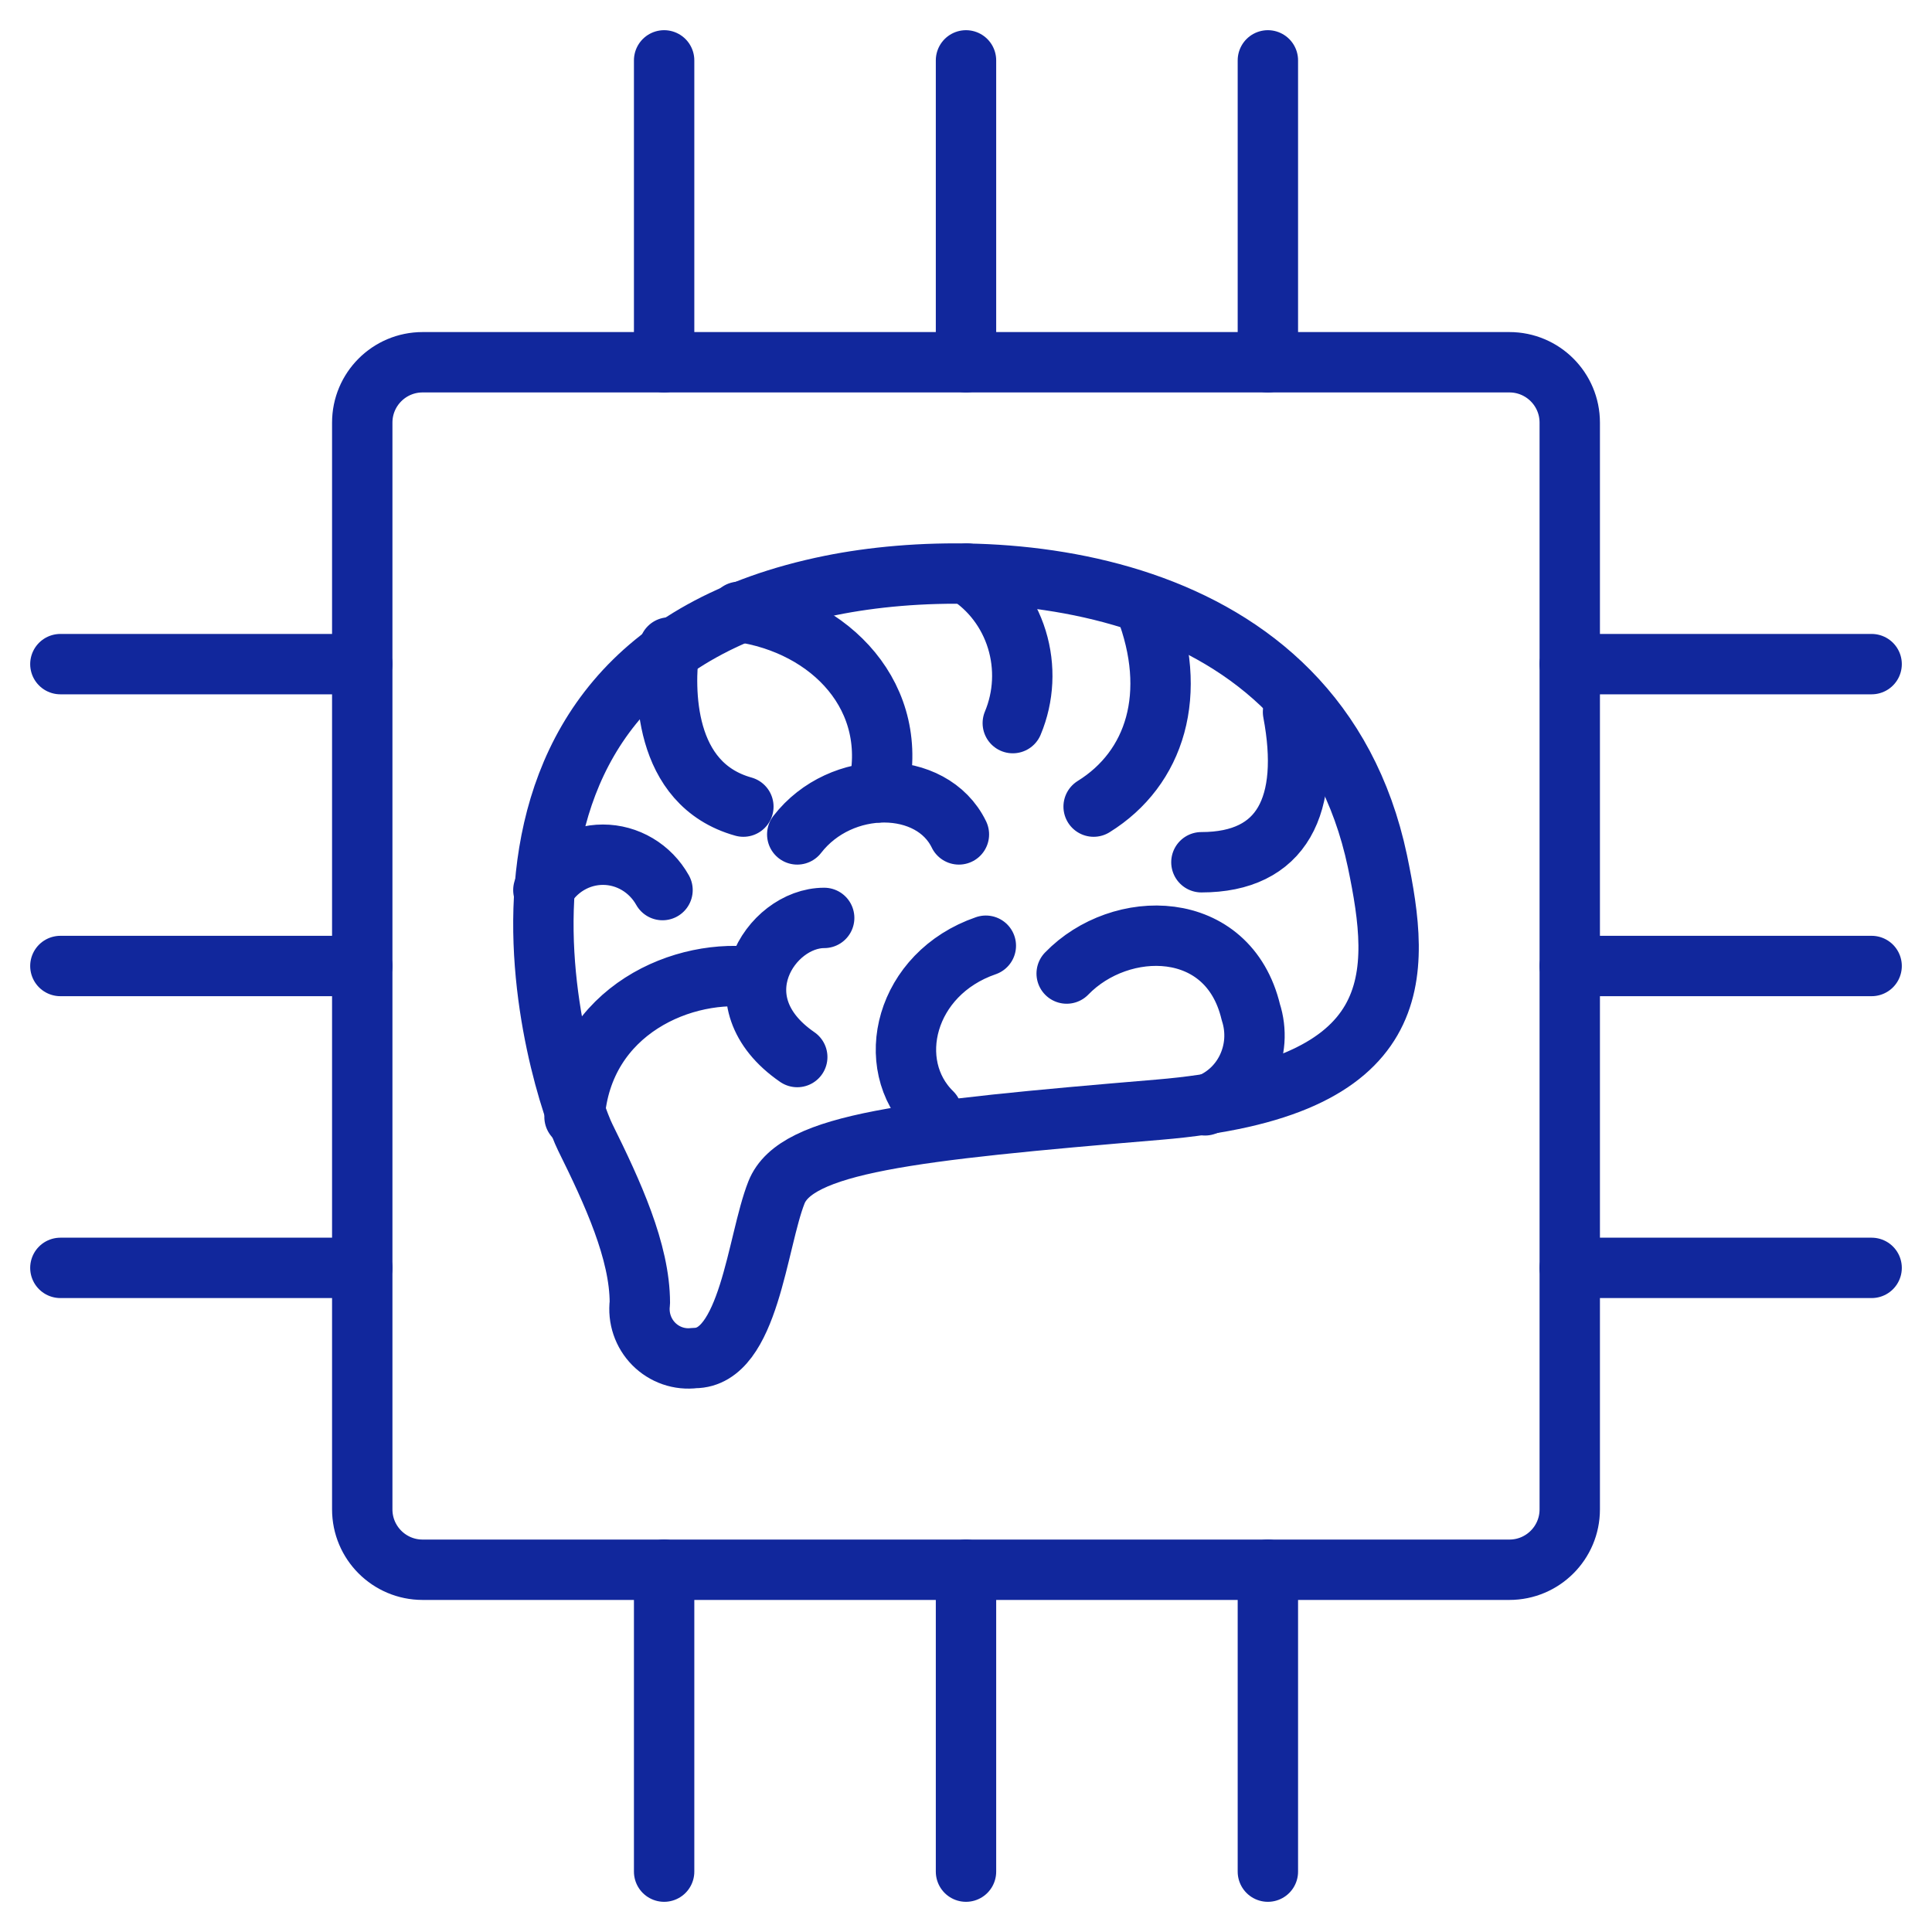
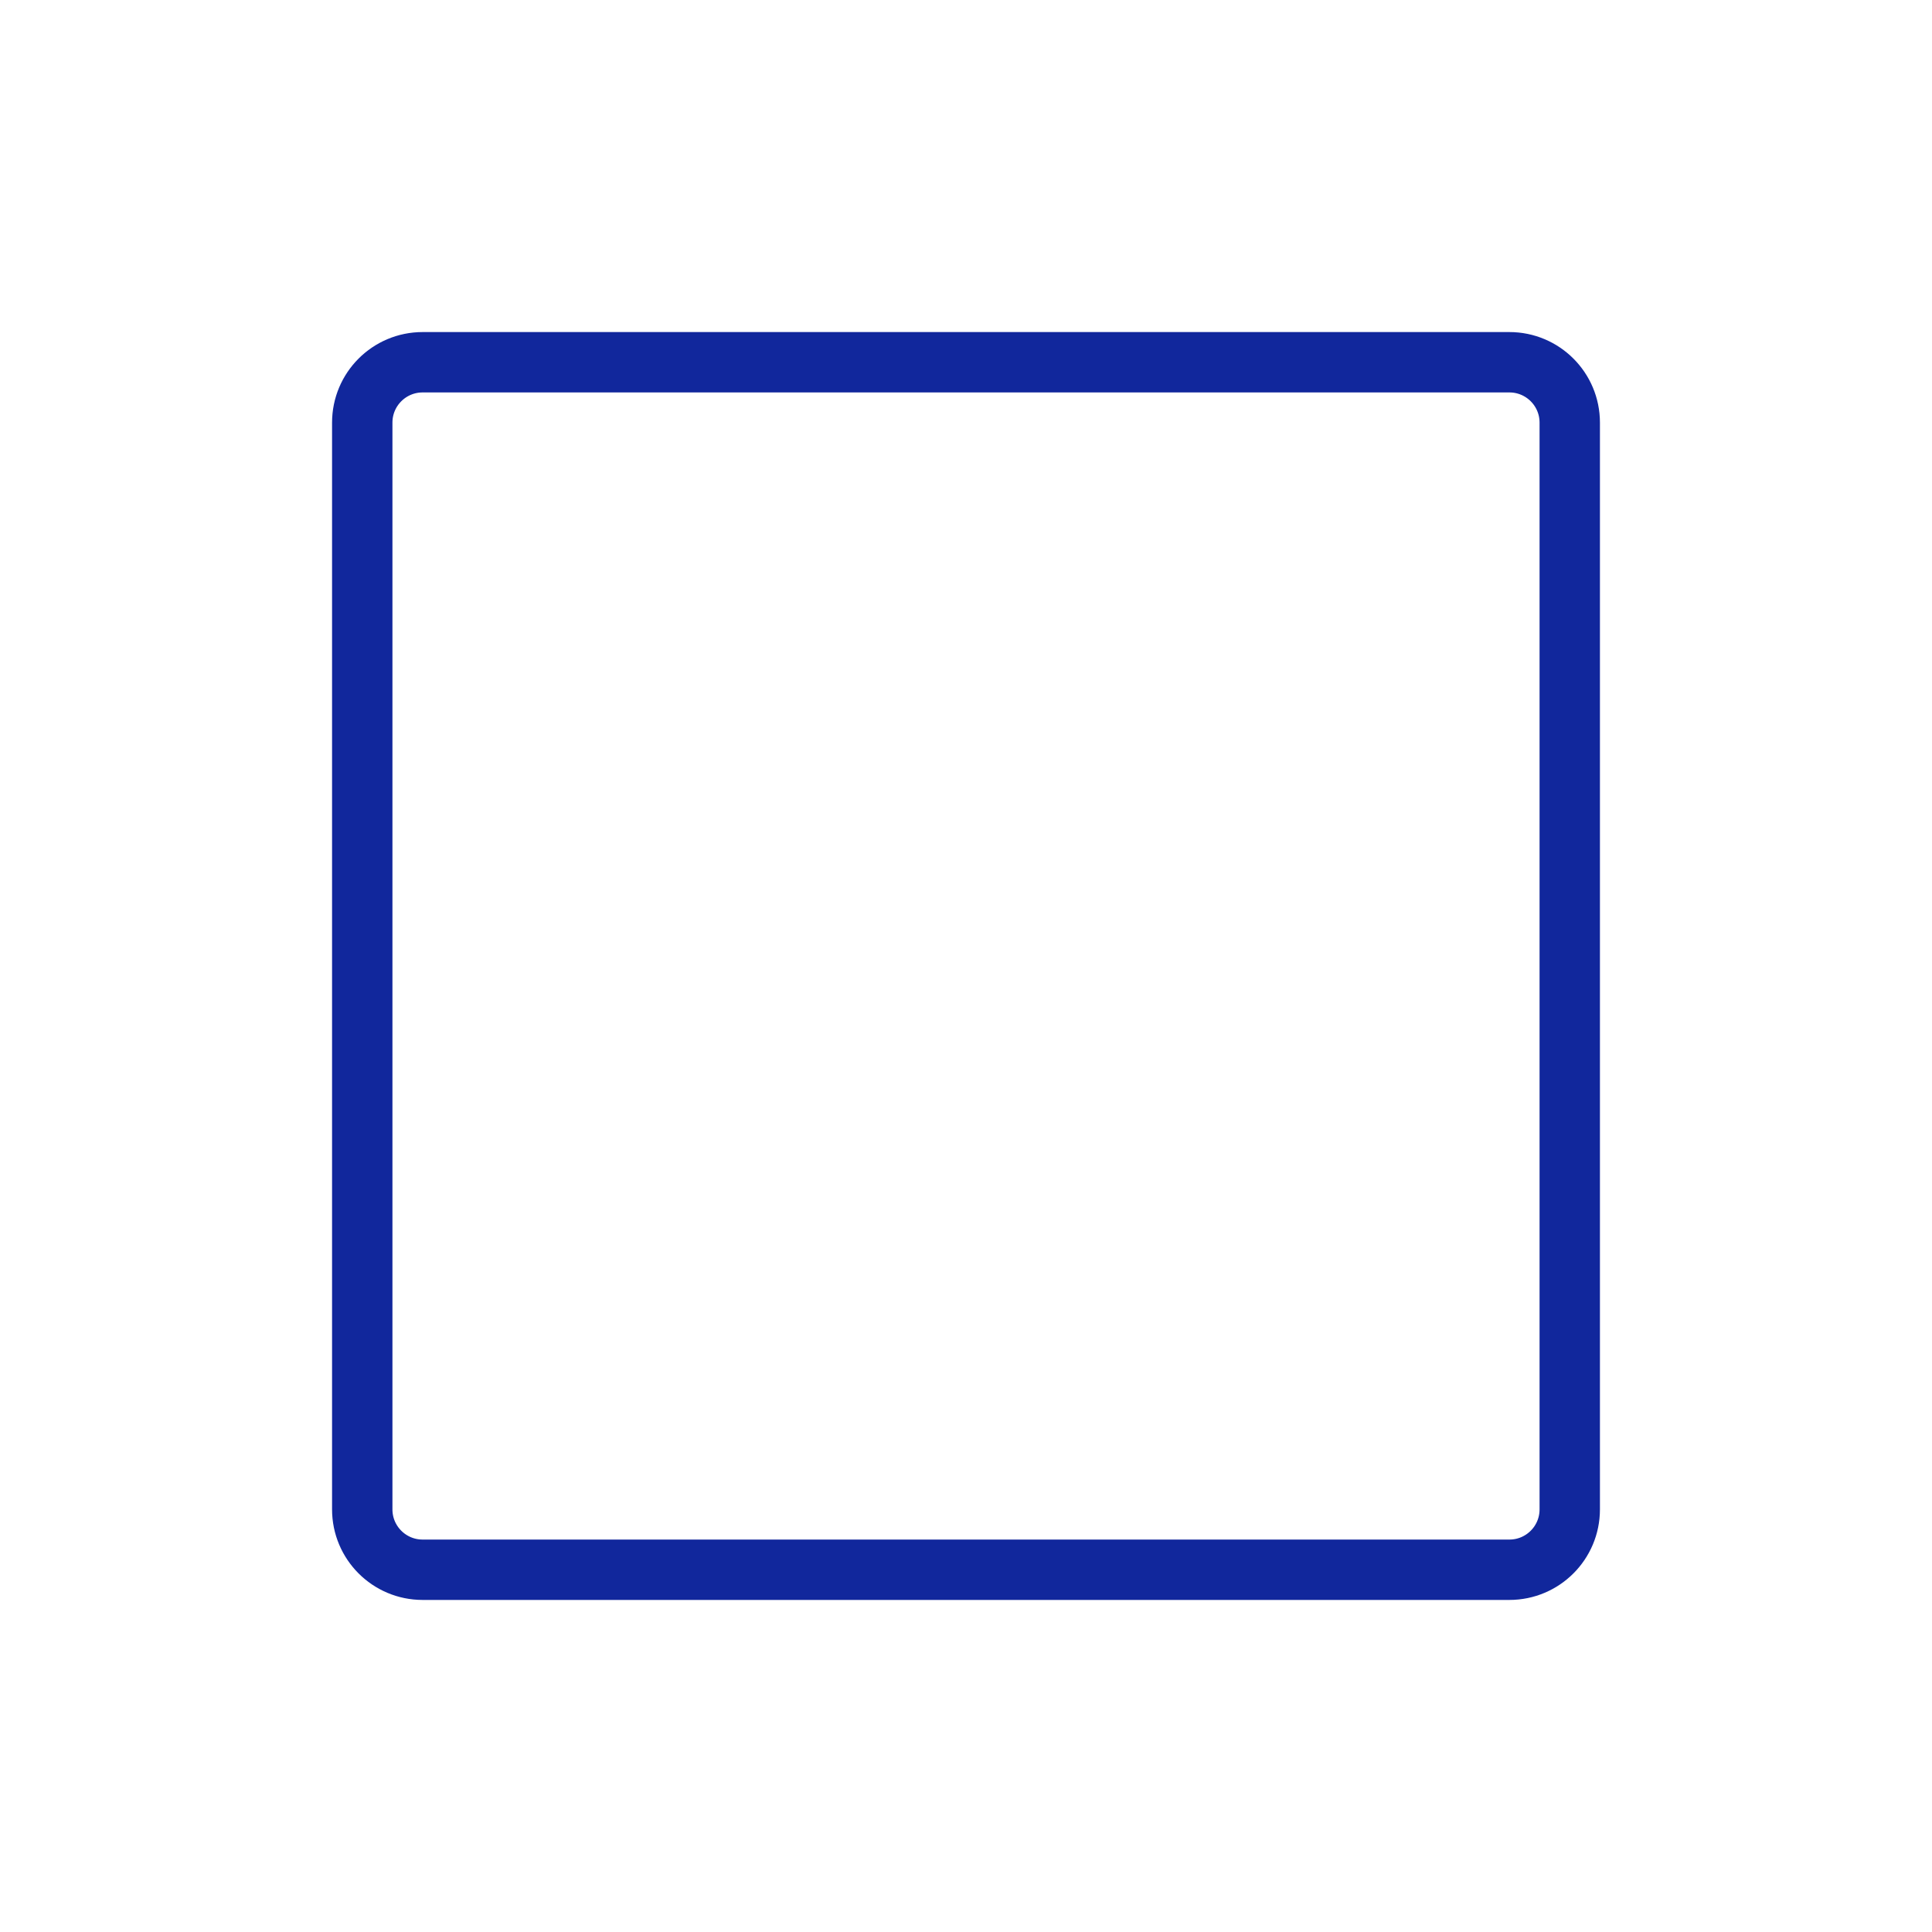
<svg xmlns="http://www.w3.org/2000/svg" width="64" height="64" viewBox="0 0 64 64" fill="none">
  <path d="M50 12H14C12.895 12 12 12.895 12 14V50C12 51.105 12.895 52 14 52H50C51.105 52 52 51.105 52 50V14C52 12.895 51.105 12 50 12Z" stroke="#11279C" stroke-width="2" stroke-linecap="round" stroke-linejoin="round" />
-   <path d="M27.53 19.39C32.929 18.299 43.605 18.955 45.63 28.532C46.412 32.297 46.716 36.062 38.39 36.759C30.064 37.457 26.365 37.875 25.721 39.502C25.076 41.129 24.816 44.987 23.006 44.987C22.761 45.018 22.512 44.993 22.278 44.912C22.044 44.831 21.832 44.697 21.657 44.521C21.482 44.344 21.35 44.13 21.27 43.894C21.19 43.658 21.165 43.406 21.196 43.159C21.196 41.462 20.291 39.502 19.386 37.674C18.631 36.149 13.956 22.133 27.53 19.39Z" stroke="#11279C" stroke-width="2" stroke-miterlimit="10" stroke-linecap="round" stroke-linejoin="round" />
-   <path d="M35.335 32.25C37.12 30.407 40.69 30.407 41.435 33.528C41.534 33.833 41.573 34.156 41.551 34.477C41.528 34.799 41.443 35.112 41.302 35.4C41.161 35.687 40.966 35.943 40.728 36.151C40.49 36.36 40.215 36.518 39.917 36.616M32.657 31.328C29.98 32.25 29.238 35.257 30.872 36.859M37.932 20.089C39.054 22.984 38.27 25.454 36.228 26.72M42.833 23.586C43.42 26.685 42.475 28.563 39.798 28.563M32.026 19C32.815 19.497 33.404 20.273 33.684 21.183C33.964 22.093 33.917 23.078 33.55 23.954M31.765 27.641C30.872 25.798 27.862 25.767 26.41 27.641M24.485 20.267C27.526 20.69 29.861 23.118 29.067 26.259M24.625 26.72C21.947 25.97 21.989 22.822 22.168 21.448M21.947 29.485C21.746 29.128 21.458 28.832 21.112 28.627C20.765 28.421 20.373 28.313 19.973 28.313C19.574 28.313 19.181 28.421 18.835 28.627C18.489 28.832 18.201 29.128 18 29.485M27.302 30.407C25.517 30.407 23.732 33.172 26.41 35.016M25.081 32.391C22.672 32.016 19.288 33.459 19.032 37" stroke="#11279C" stroke-width="2" stroke-miterlimit="10" stroke-linecap="round" stroke-linejoin="round" />
-   <path d="M32 12V2M22 12V2M42 12V2M22 62V52M42 62V52M32 62V52M52 32H62M52 22H62M52 42H62M2 22H12M2 42H12M2 32H12" stroke="#11279C" stroke-width="2" stroke-linecap="round" stroke-linejoin="round" />
</svg>